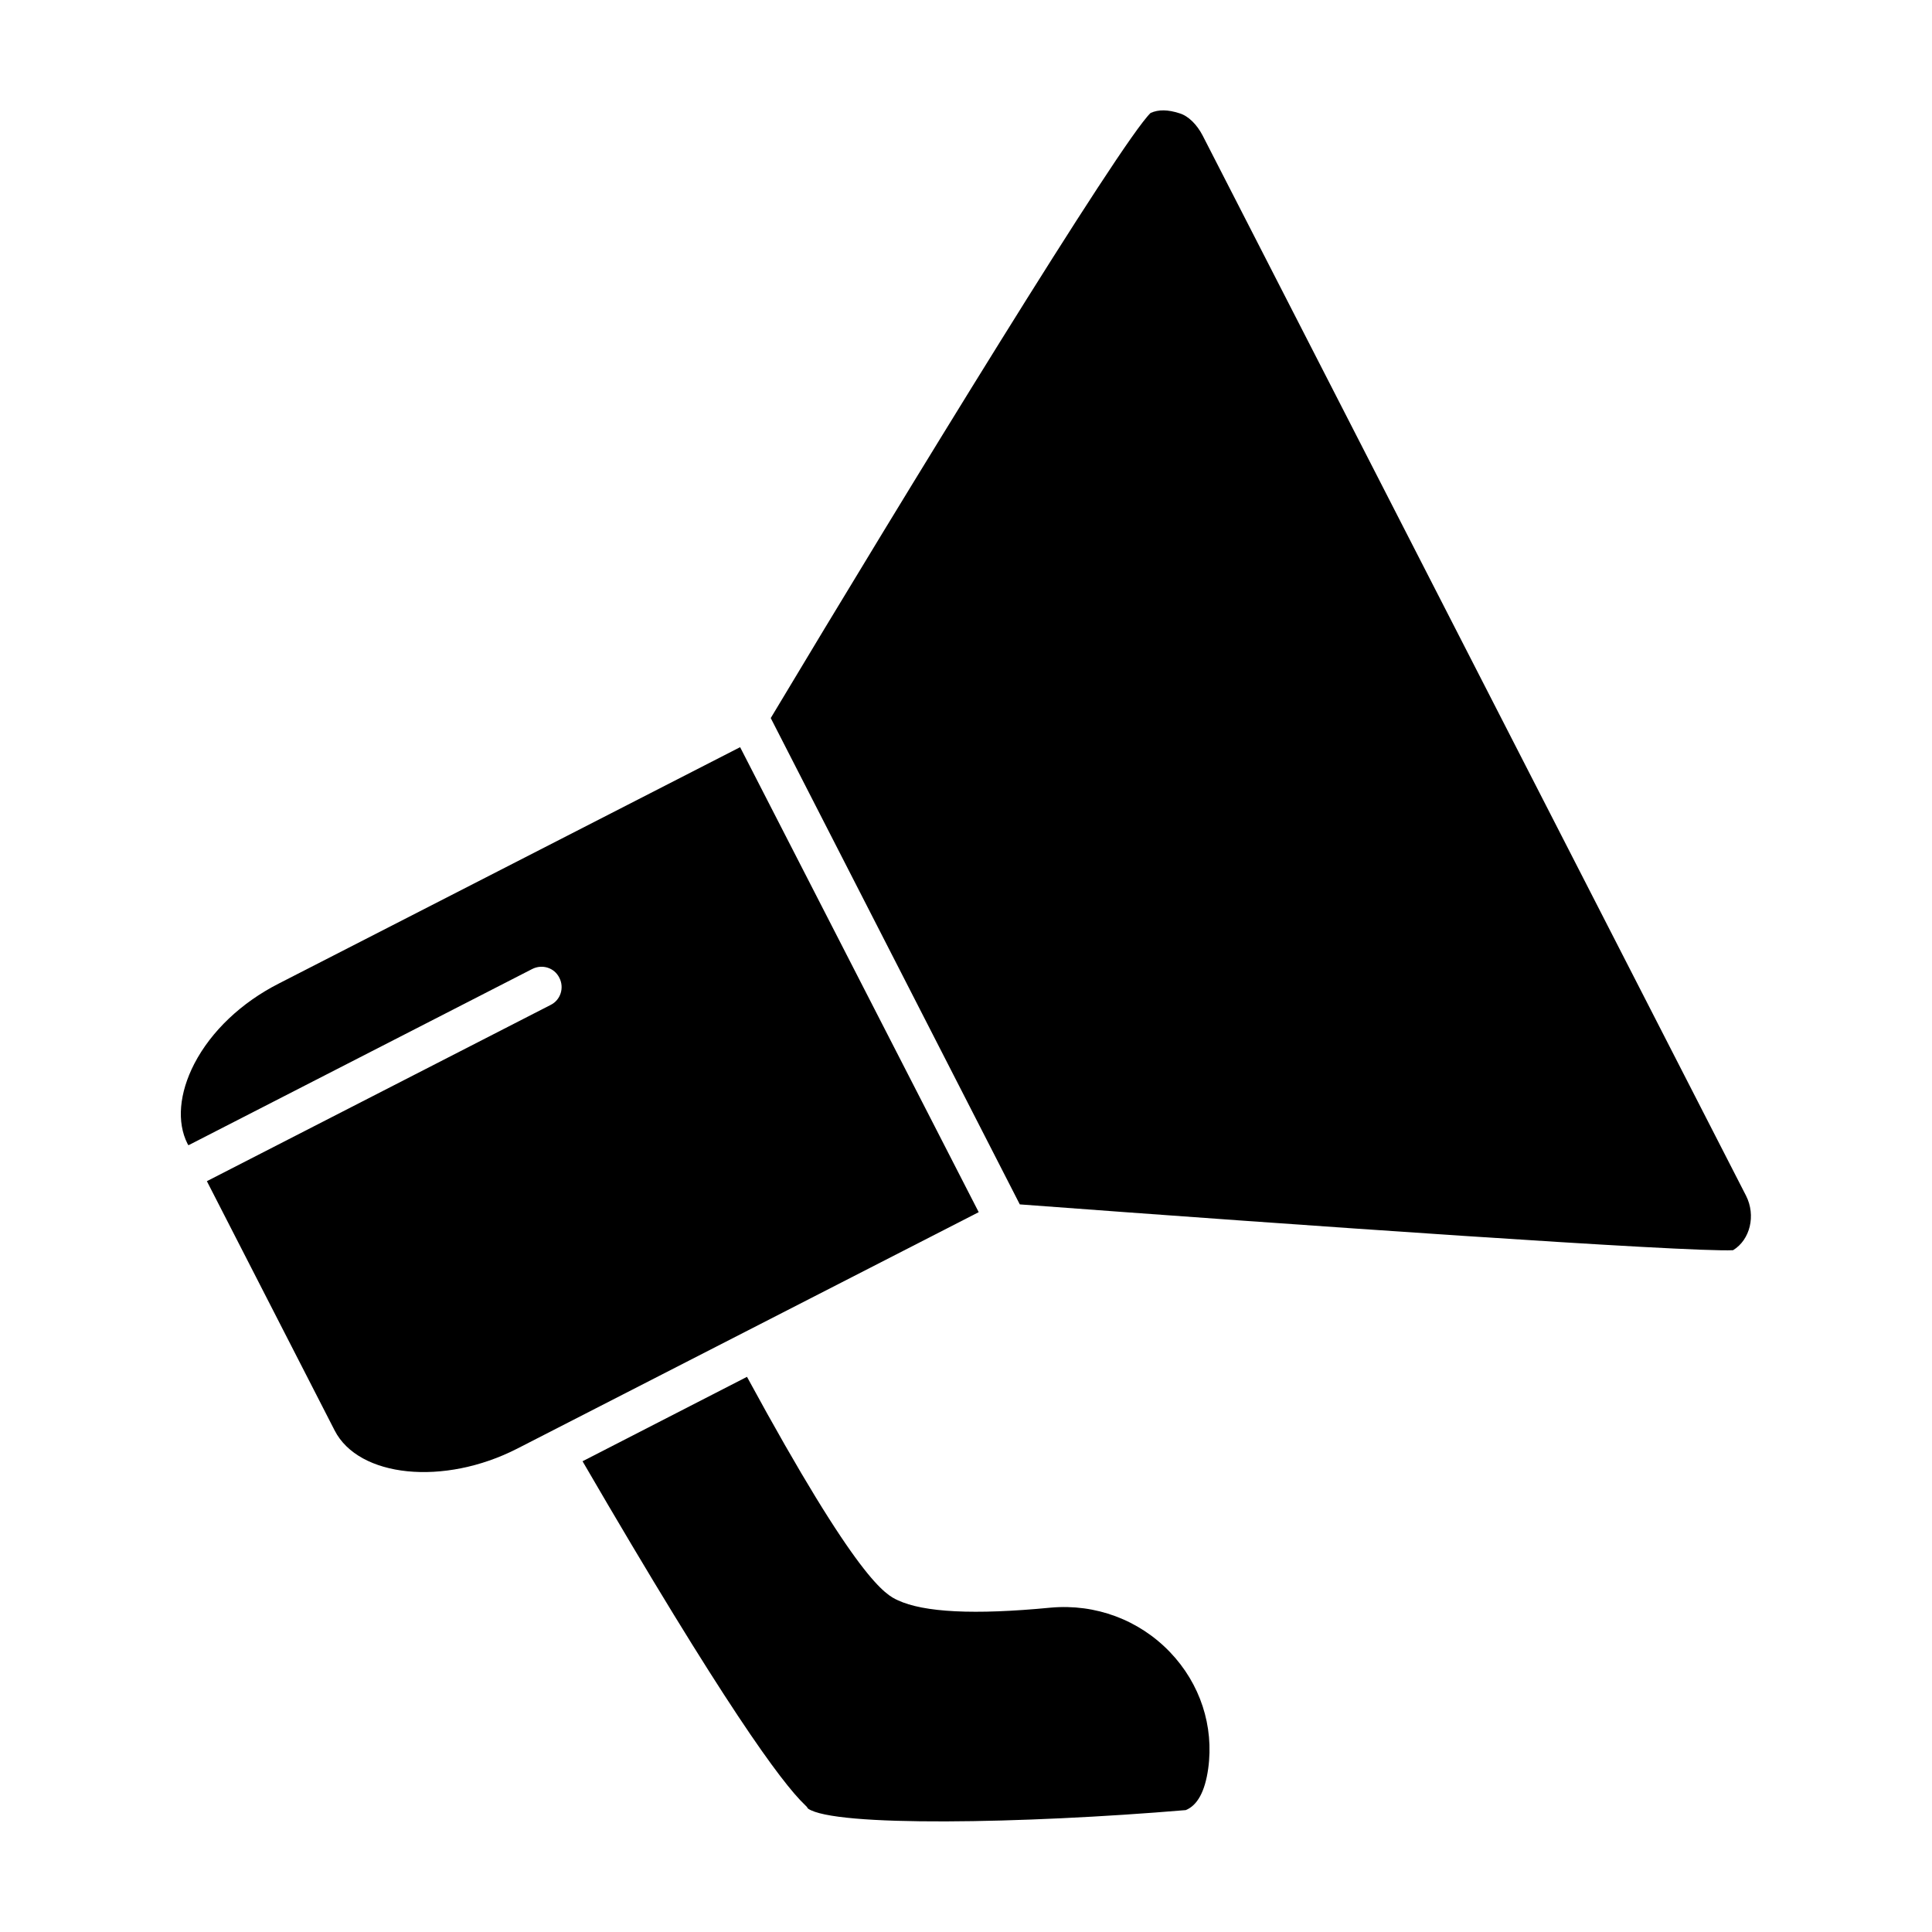
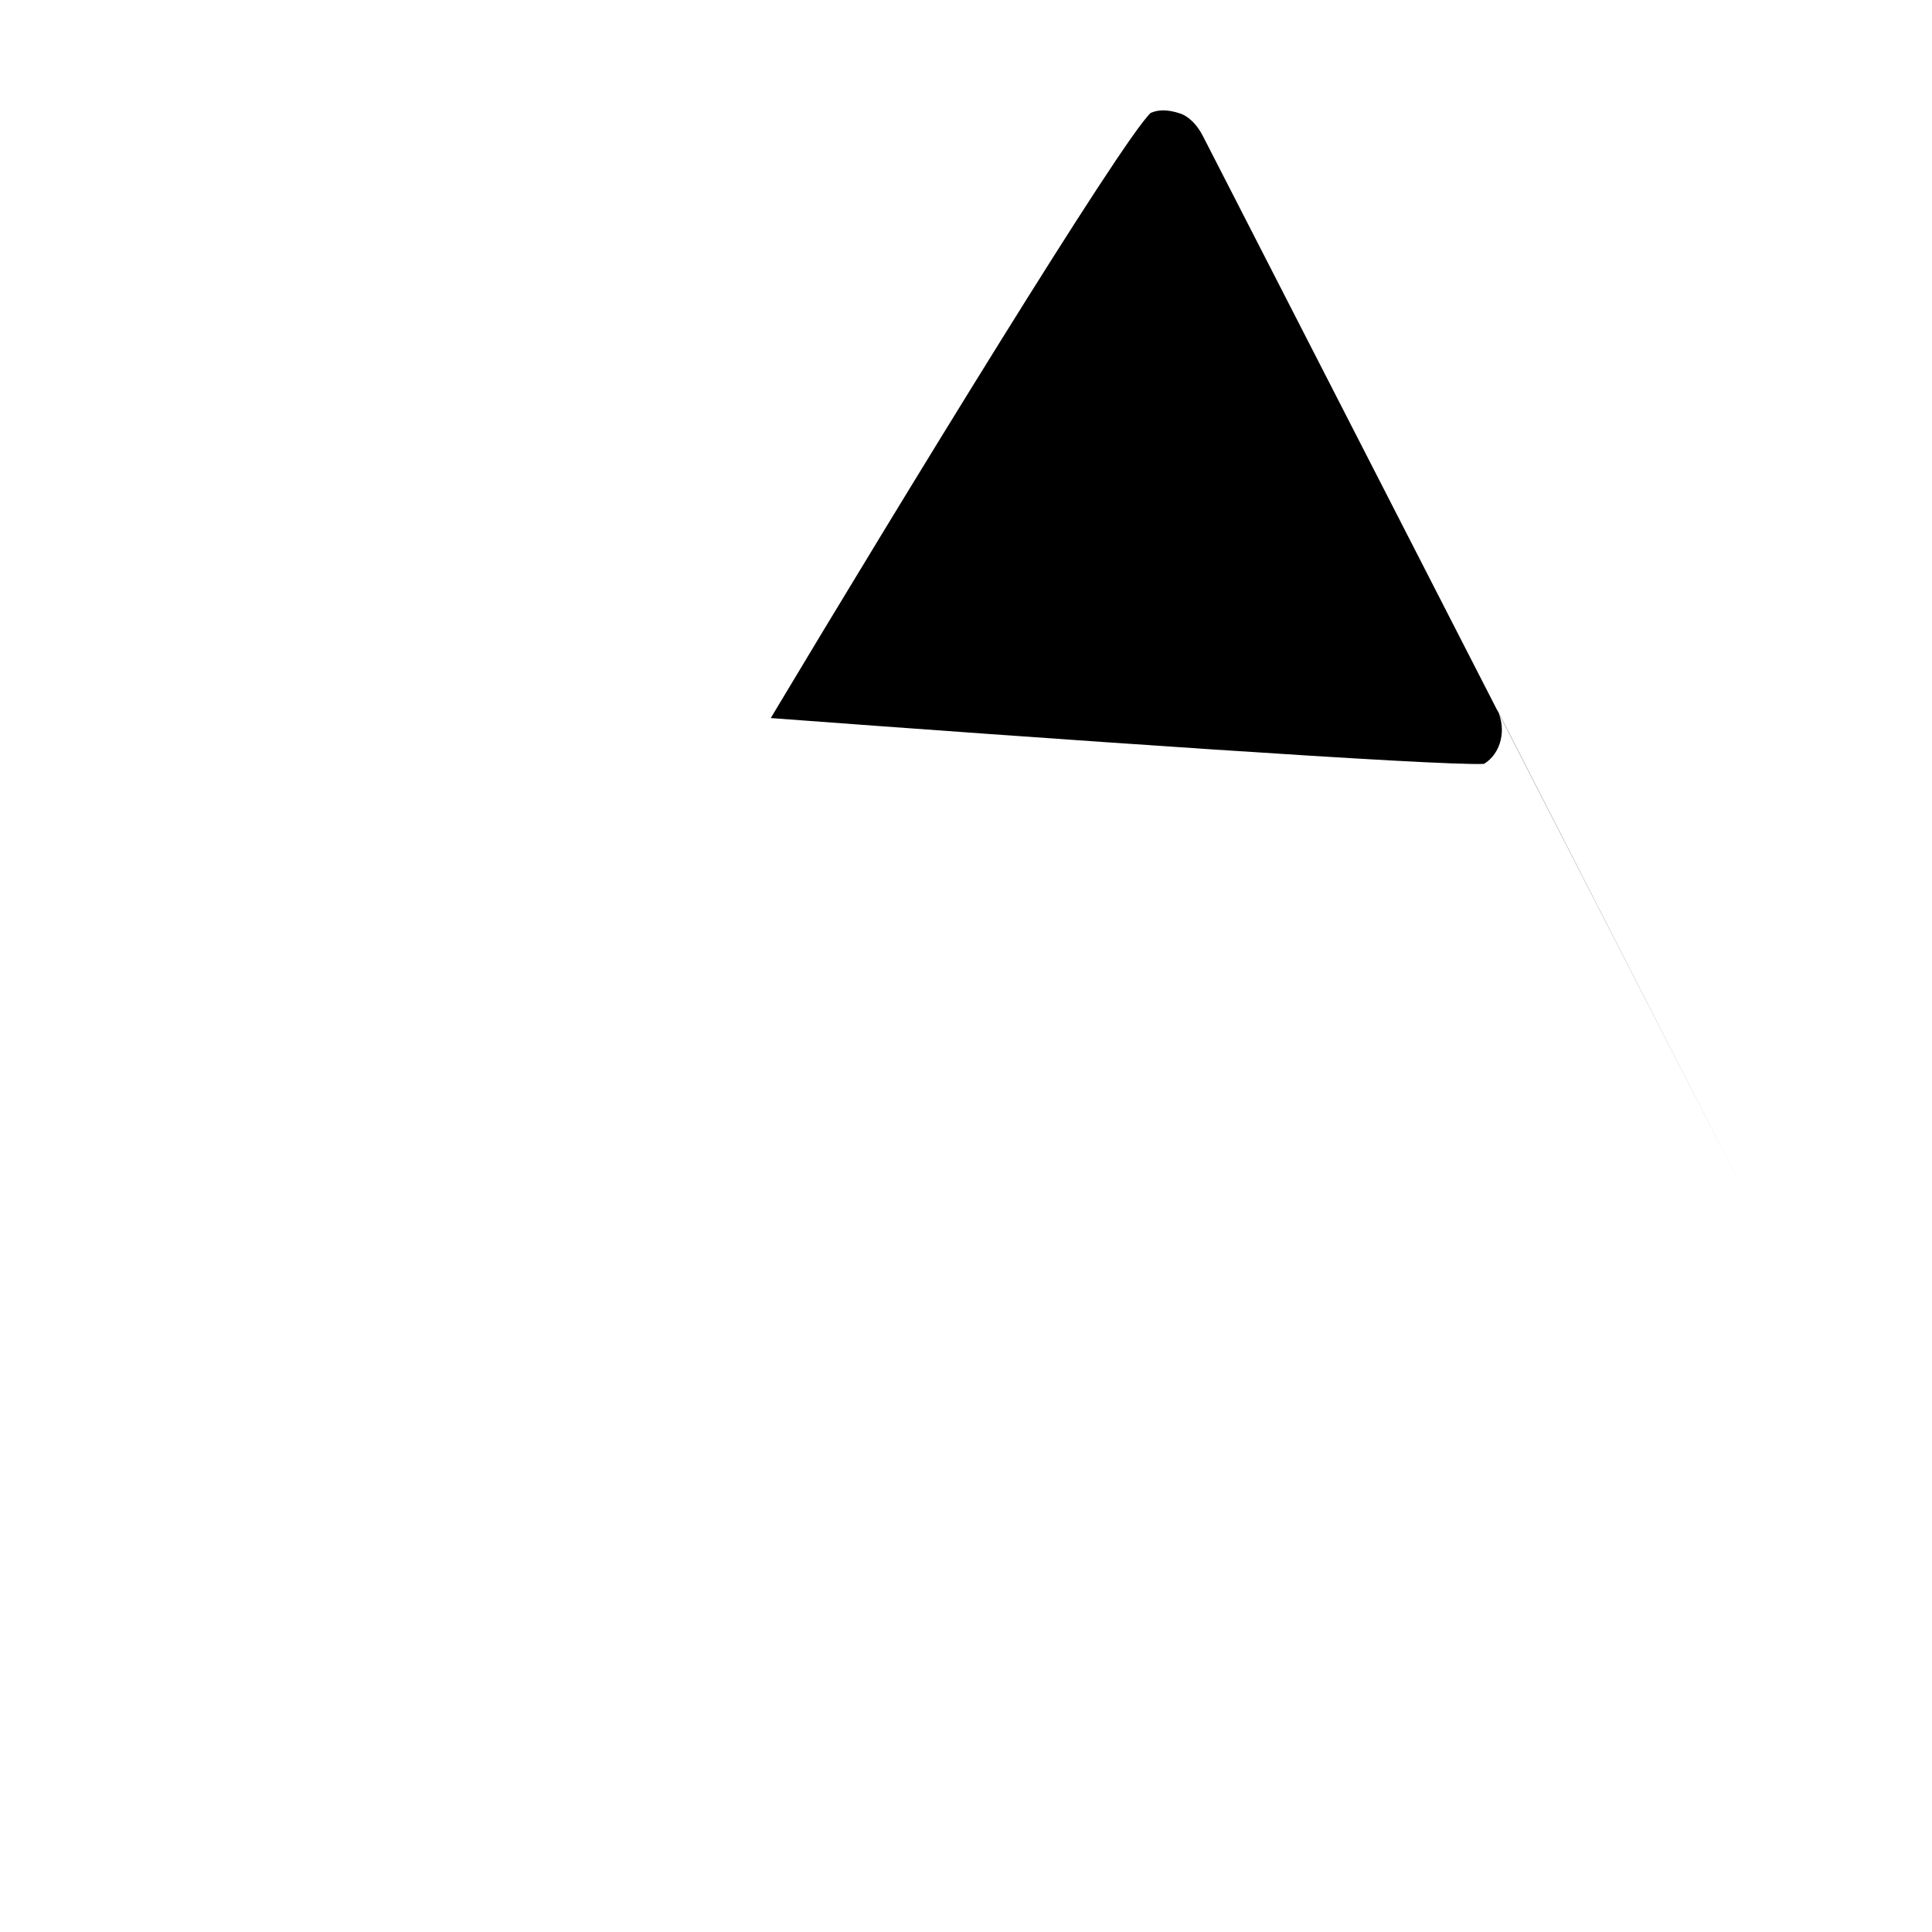
<svg xmlns="http://www.w3.org/2000/svg" fill="#000000" width="800px" height="800px" version="1.1" viewBox="144 144 512 512">
  <g>
-     <path d="m422.47 570.04c-20.355 1.965-33.656 1.258-40.559-1.965-3.176-1.461-10.48-4.938-39.953-59.199l-43.578 22.371c37.484 64.488 52.75 85.195 58.945 91.09 0.352 0.301 0.605 0.605 0.805 0.957 6.953 4.887 56.98 4.031 100.11 0.402 3.074-1.258 5.09-4.887 5.945-10.984 1.562-11.285-2.117-22.52-10.125-30.883-8.211-8.566-19.746-12.848-31.586-11.789z" />
-     <path d="m340.14 342.01-122.32 62.672c-9.875 5.039-17.836 12.594-22.32 21.211-4.031 7.809-4.684 15.516-1.812 21.211l0.25 0.402 91.09-46.703c2.672-1.359 5.894-0.352 7.203 2.316 1.359 2.621 0.352 5.894-2.316 7.203l-91.09 46.703 33.855 66.051c6.398 12.496 28.969 14.762 48.367 4.836l122.32-62.676z" />
-     <path d="m606.71 460.86-143.99-280.93c-1.512-2.922-3.777-5.188-6.098-5.894-3.125-1.008-5.543-1.059-7.707-0.102-8.012 7.758-64.84 100.56-100.66 160.36l66 128.88c72.094 5.391 177.34 12.746 189.03 12.141 4.531-2.769 6.094-9.219 3.422-14.457z" />
+     <path d="m606.71 460.86-143.99-280.93c-1.512-2.922-3.777-5.188-6.098-5.894-3.125-1.008-5.543-1.059-7.707-0.102-8.012 7.758-64.84 100.56-100.66 160.36c72.094 5.391 177.34 12.746 189.03 12.141 4.531-2.769 6.094-9.219 3.422-14.457z" />
  </g>
</svg>